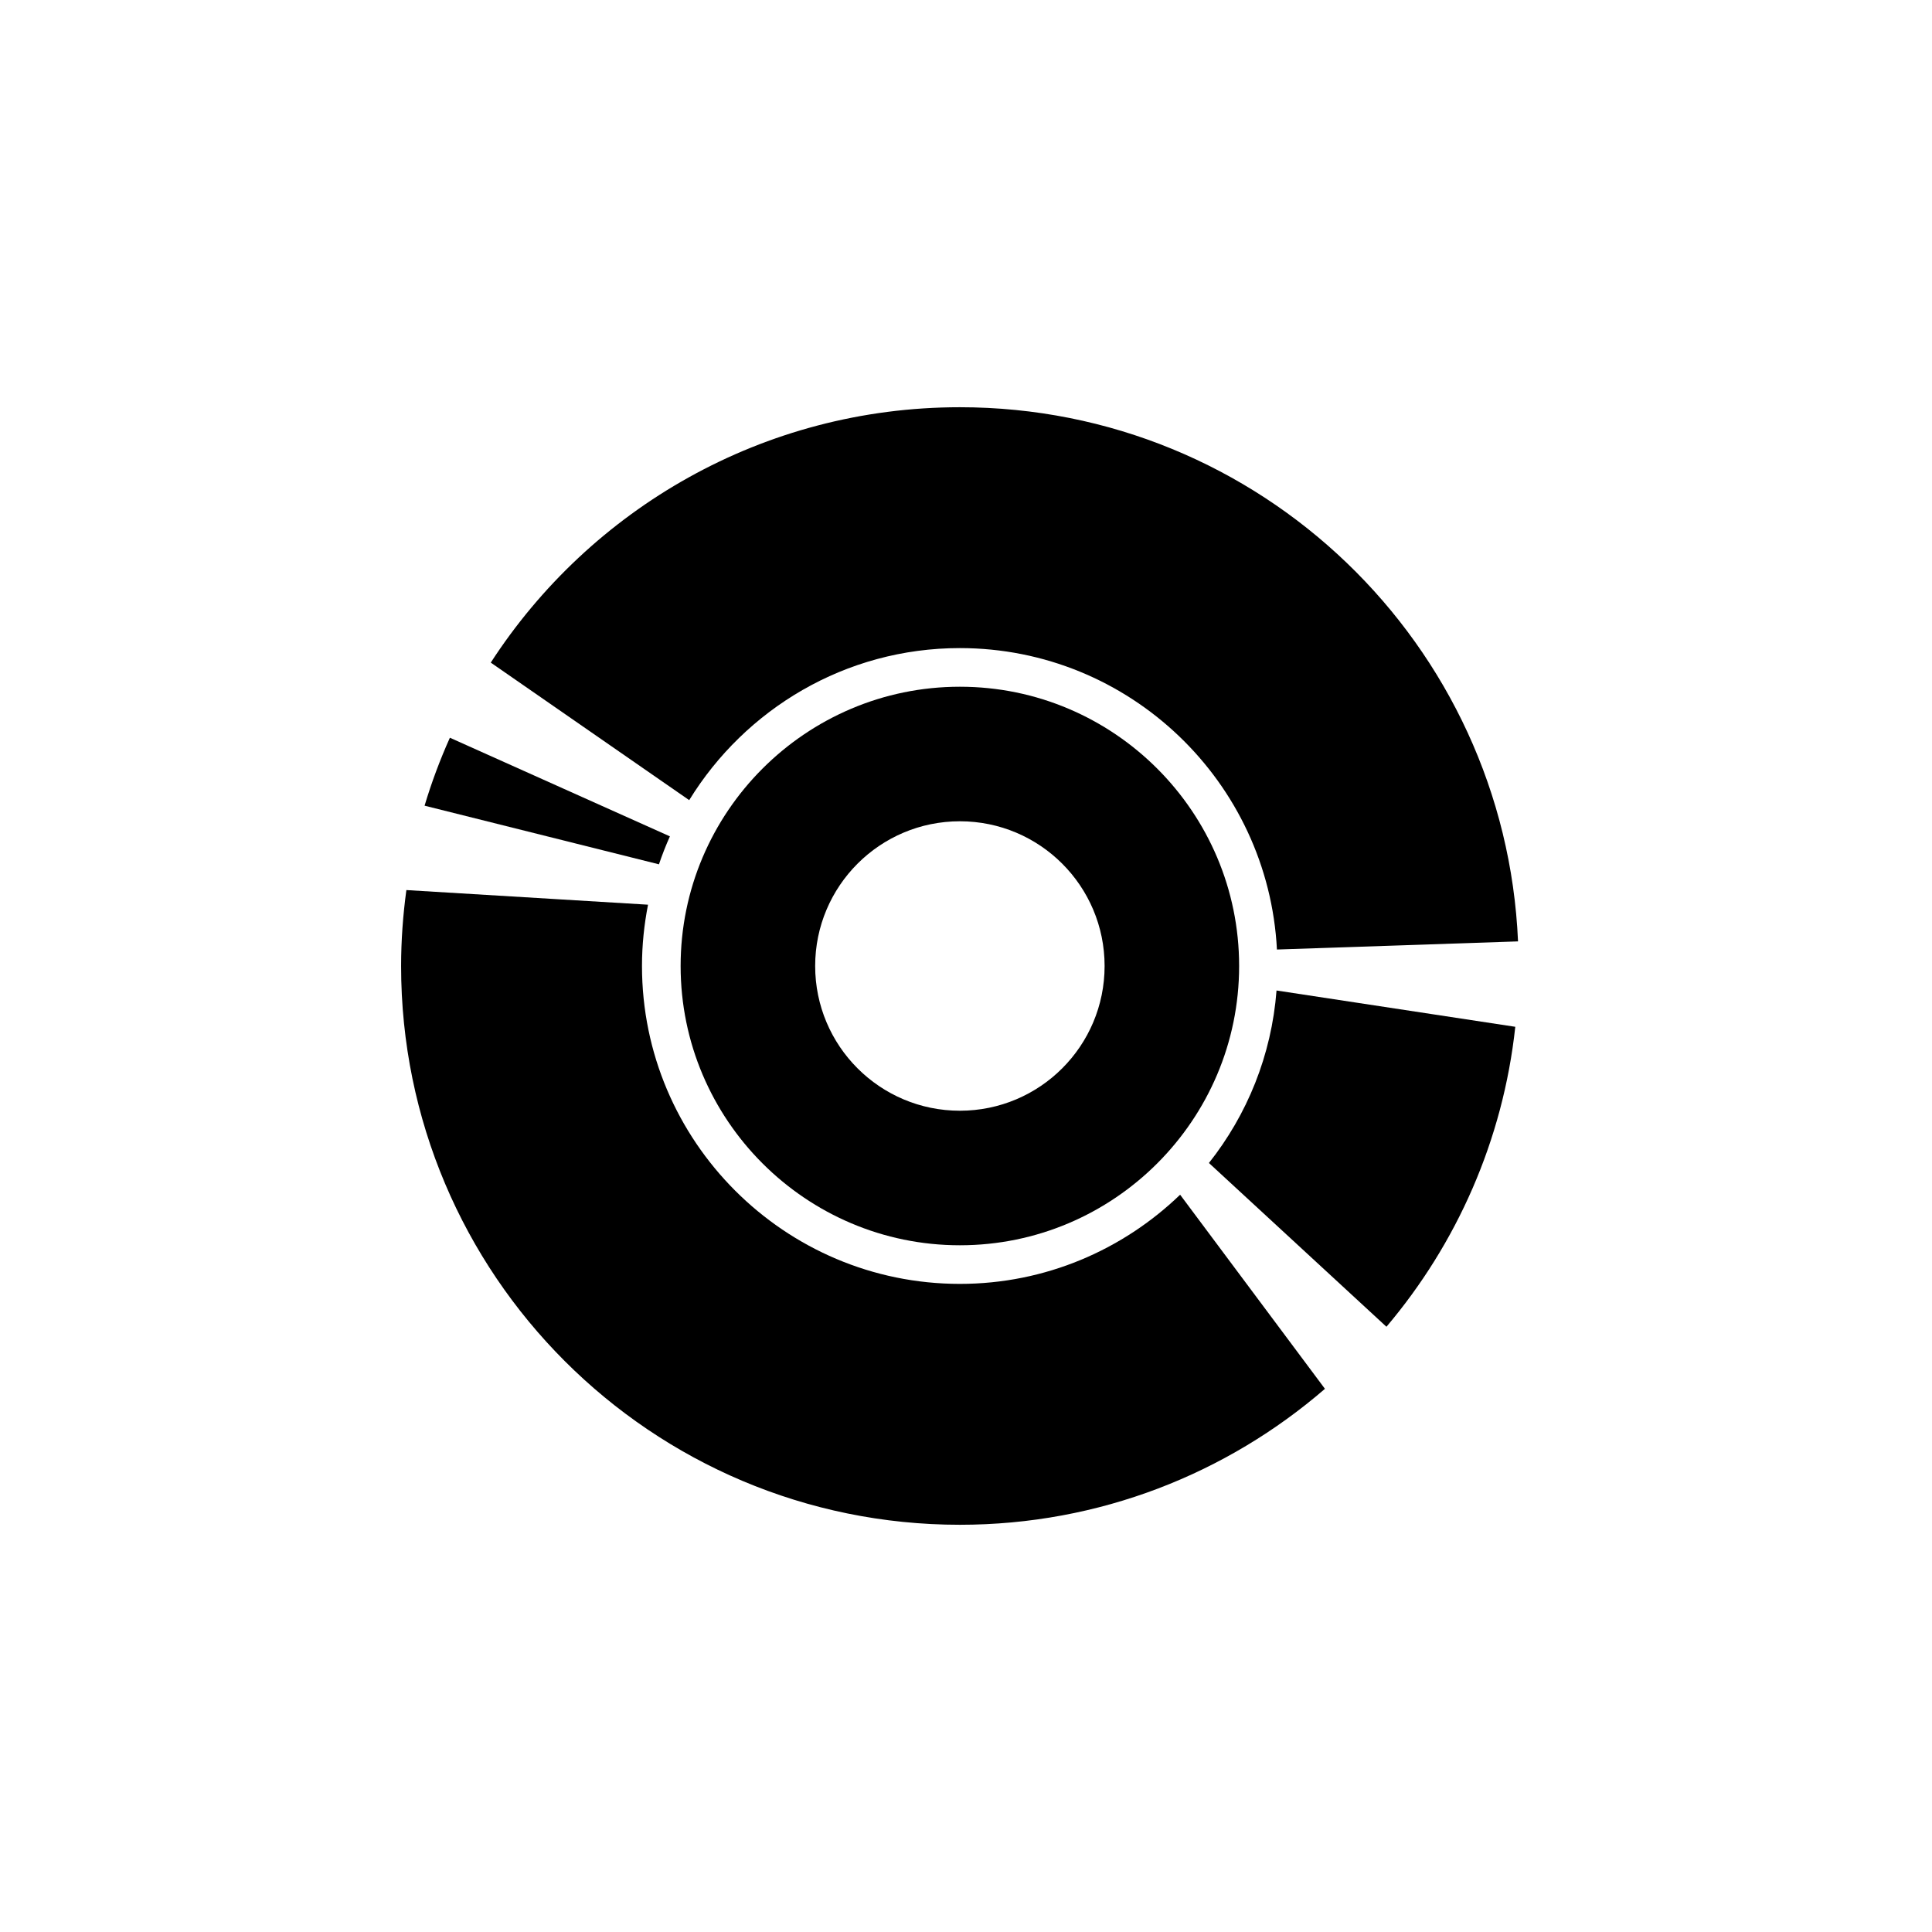
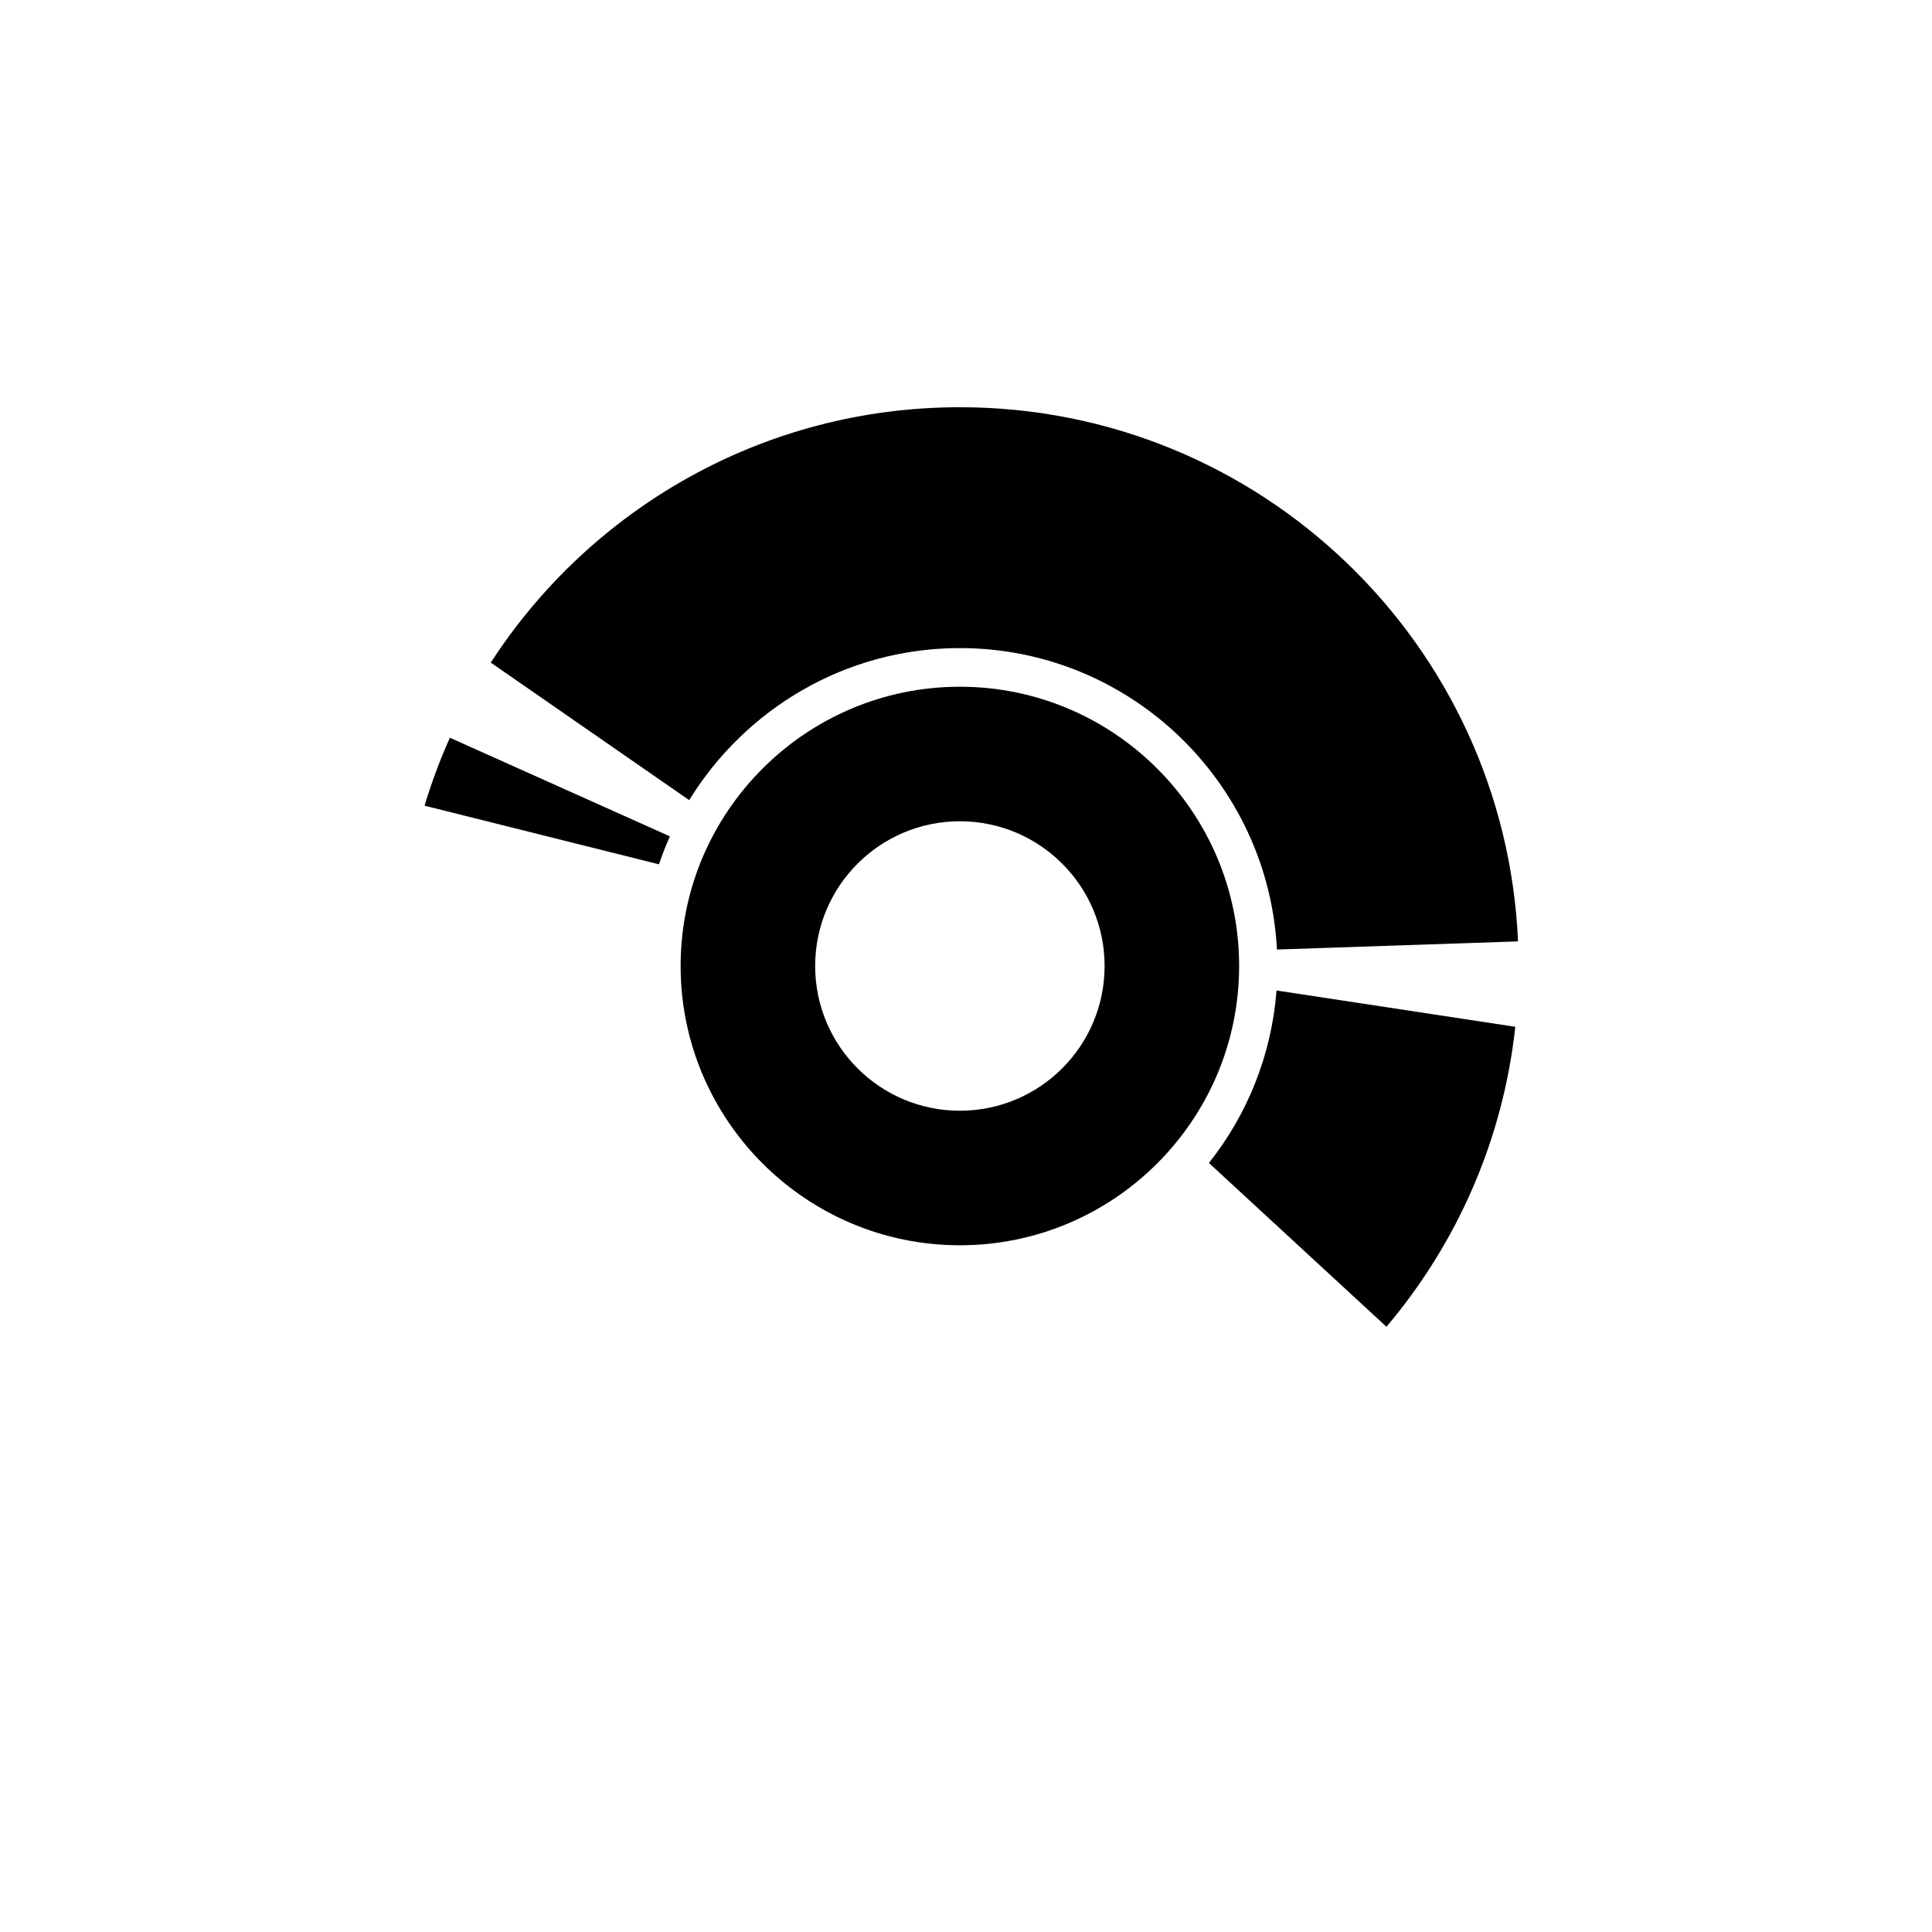
<svg xmlns="http://www.w3.org/2000/svg" version="1.1" id="Capa_1" x="0px" y="0px" viewBox="0 0 100 100" style="enable-background:new 0 0 100 100;" xml:space="preserve">
  <g>
    <path d="M78.431,53.147l-12.358-1.879c-0.258,3.358-1.522,6.433-3.499,8.928l9.188,8.477C75.39,64.387,77.794,59.033,78.431,53.147   z" />
-     <path d="M49.683,78.922c7.226,0,13.827-2.656,18.896-7.037l-7.496-10.047c-2.96,2.852-6.975,4.616-11.4,4.616   c-9.073,0-16.454-7.381-16.454-16.455c0-1.085,0.112-2.145,0.313-3.172L21.034,46.07c-0.175,1.286-0.273,2.596-0.273,3.93   C20.761,65.973,33.71,78.922,49.683,78.922z" />
    <path d="M49.683,35.545c-7.97,0-14.454,6.484-14.454,14.455s6.484,14.455,14.454,14.455S64.137,57.97,64.137,50   S57.652,35.545,49.683,35.545z M49.683,57.491c-4.137,0-7.49-3.354-7.49-7.491s3.354-7.491,7.49-7.491   c4.137,0,7.491,3.354,7.491,7.491S53.82,57.491,49.683,57.491z" />
    <path d="M34.674,43.29l-11.388-5.105c-0.509,1.136-0.949,2.309-1.31,3.517l12.131,3.035C34.274,44.244,34.462,43.762,34.674,43.29z   " />
    <path d="M49.683,33.545c8.786,0,15.963,6.926,16.411,15.602l12.479-0.421c-0.667-15.382-13.344-27.648-28.89-27.648   c-10.182,0-19.128,5.266-24.281,13.218l10.271,7.119C38.569,36.704,43.757,33.545,49.683,33.545z" />
  </g>
</svg>